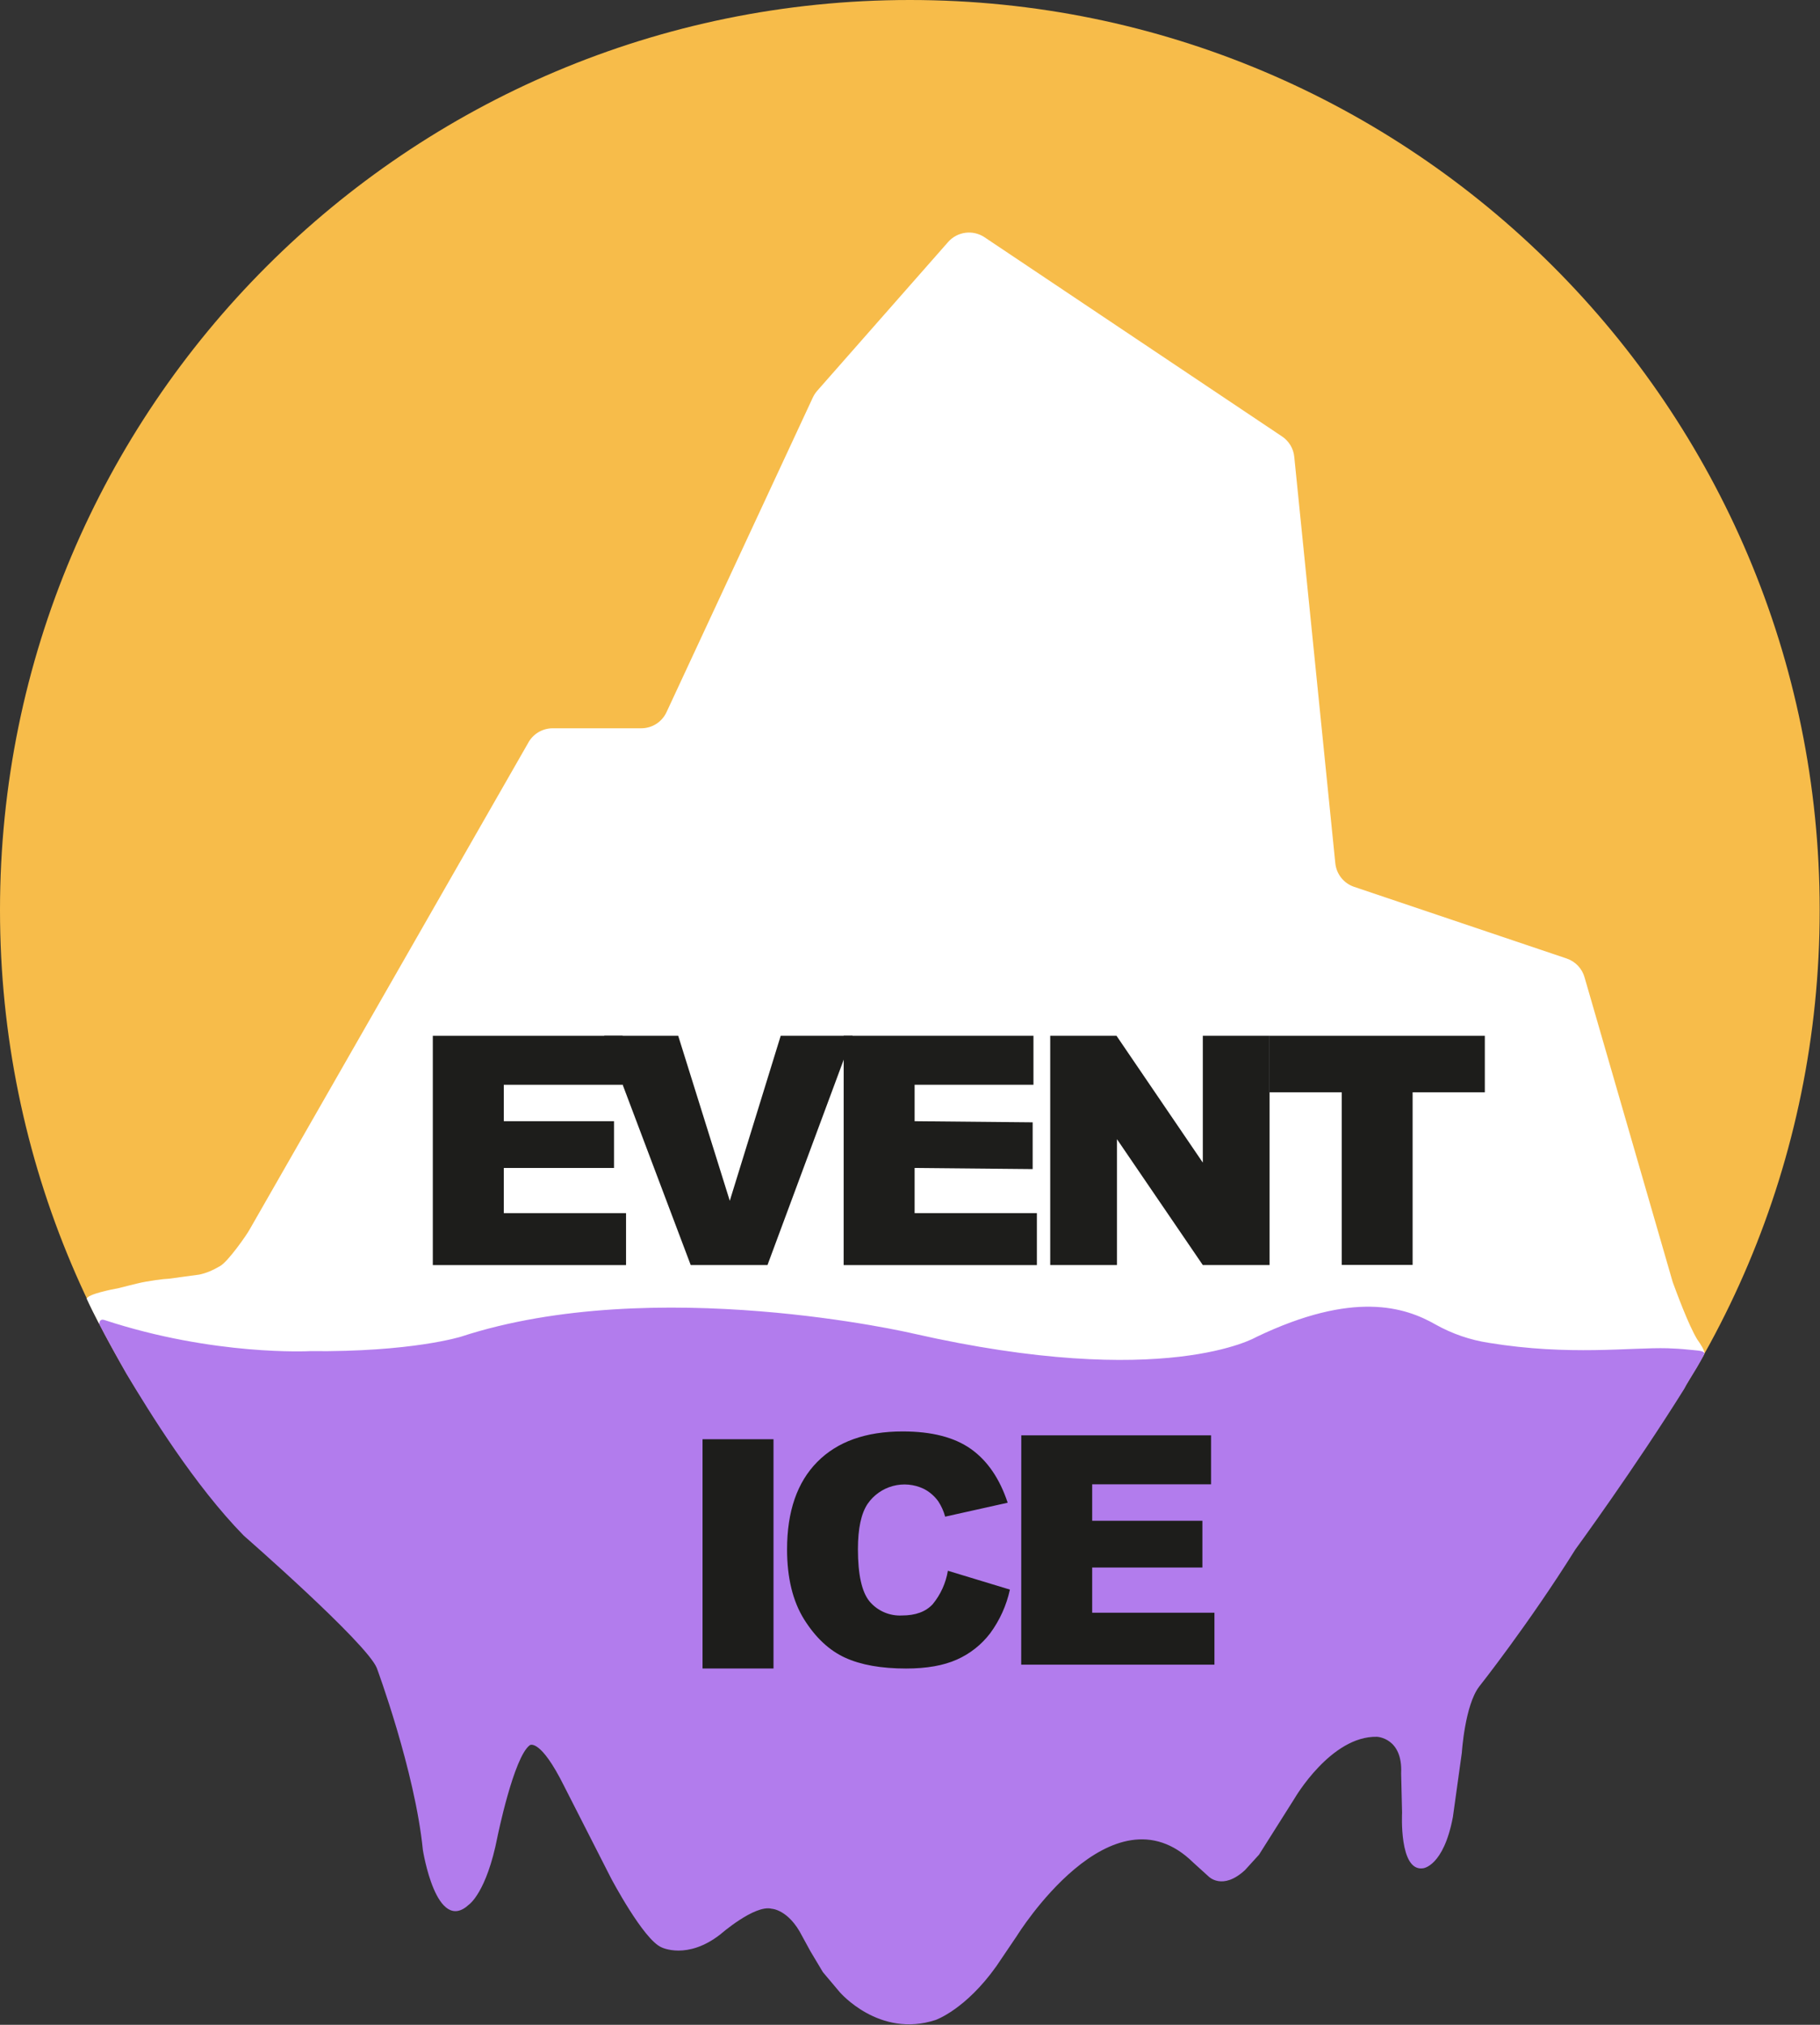
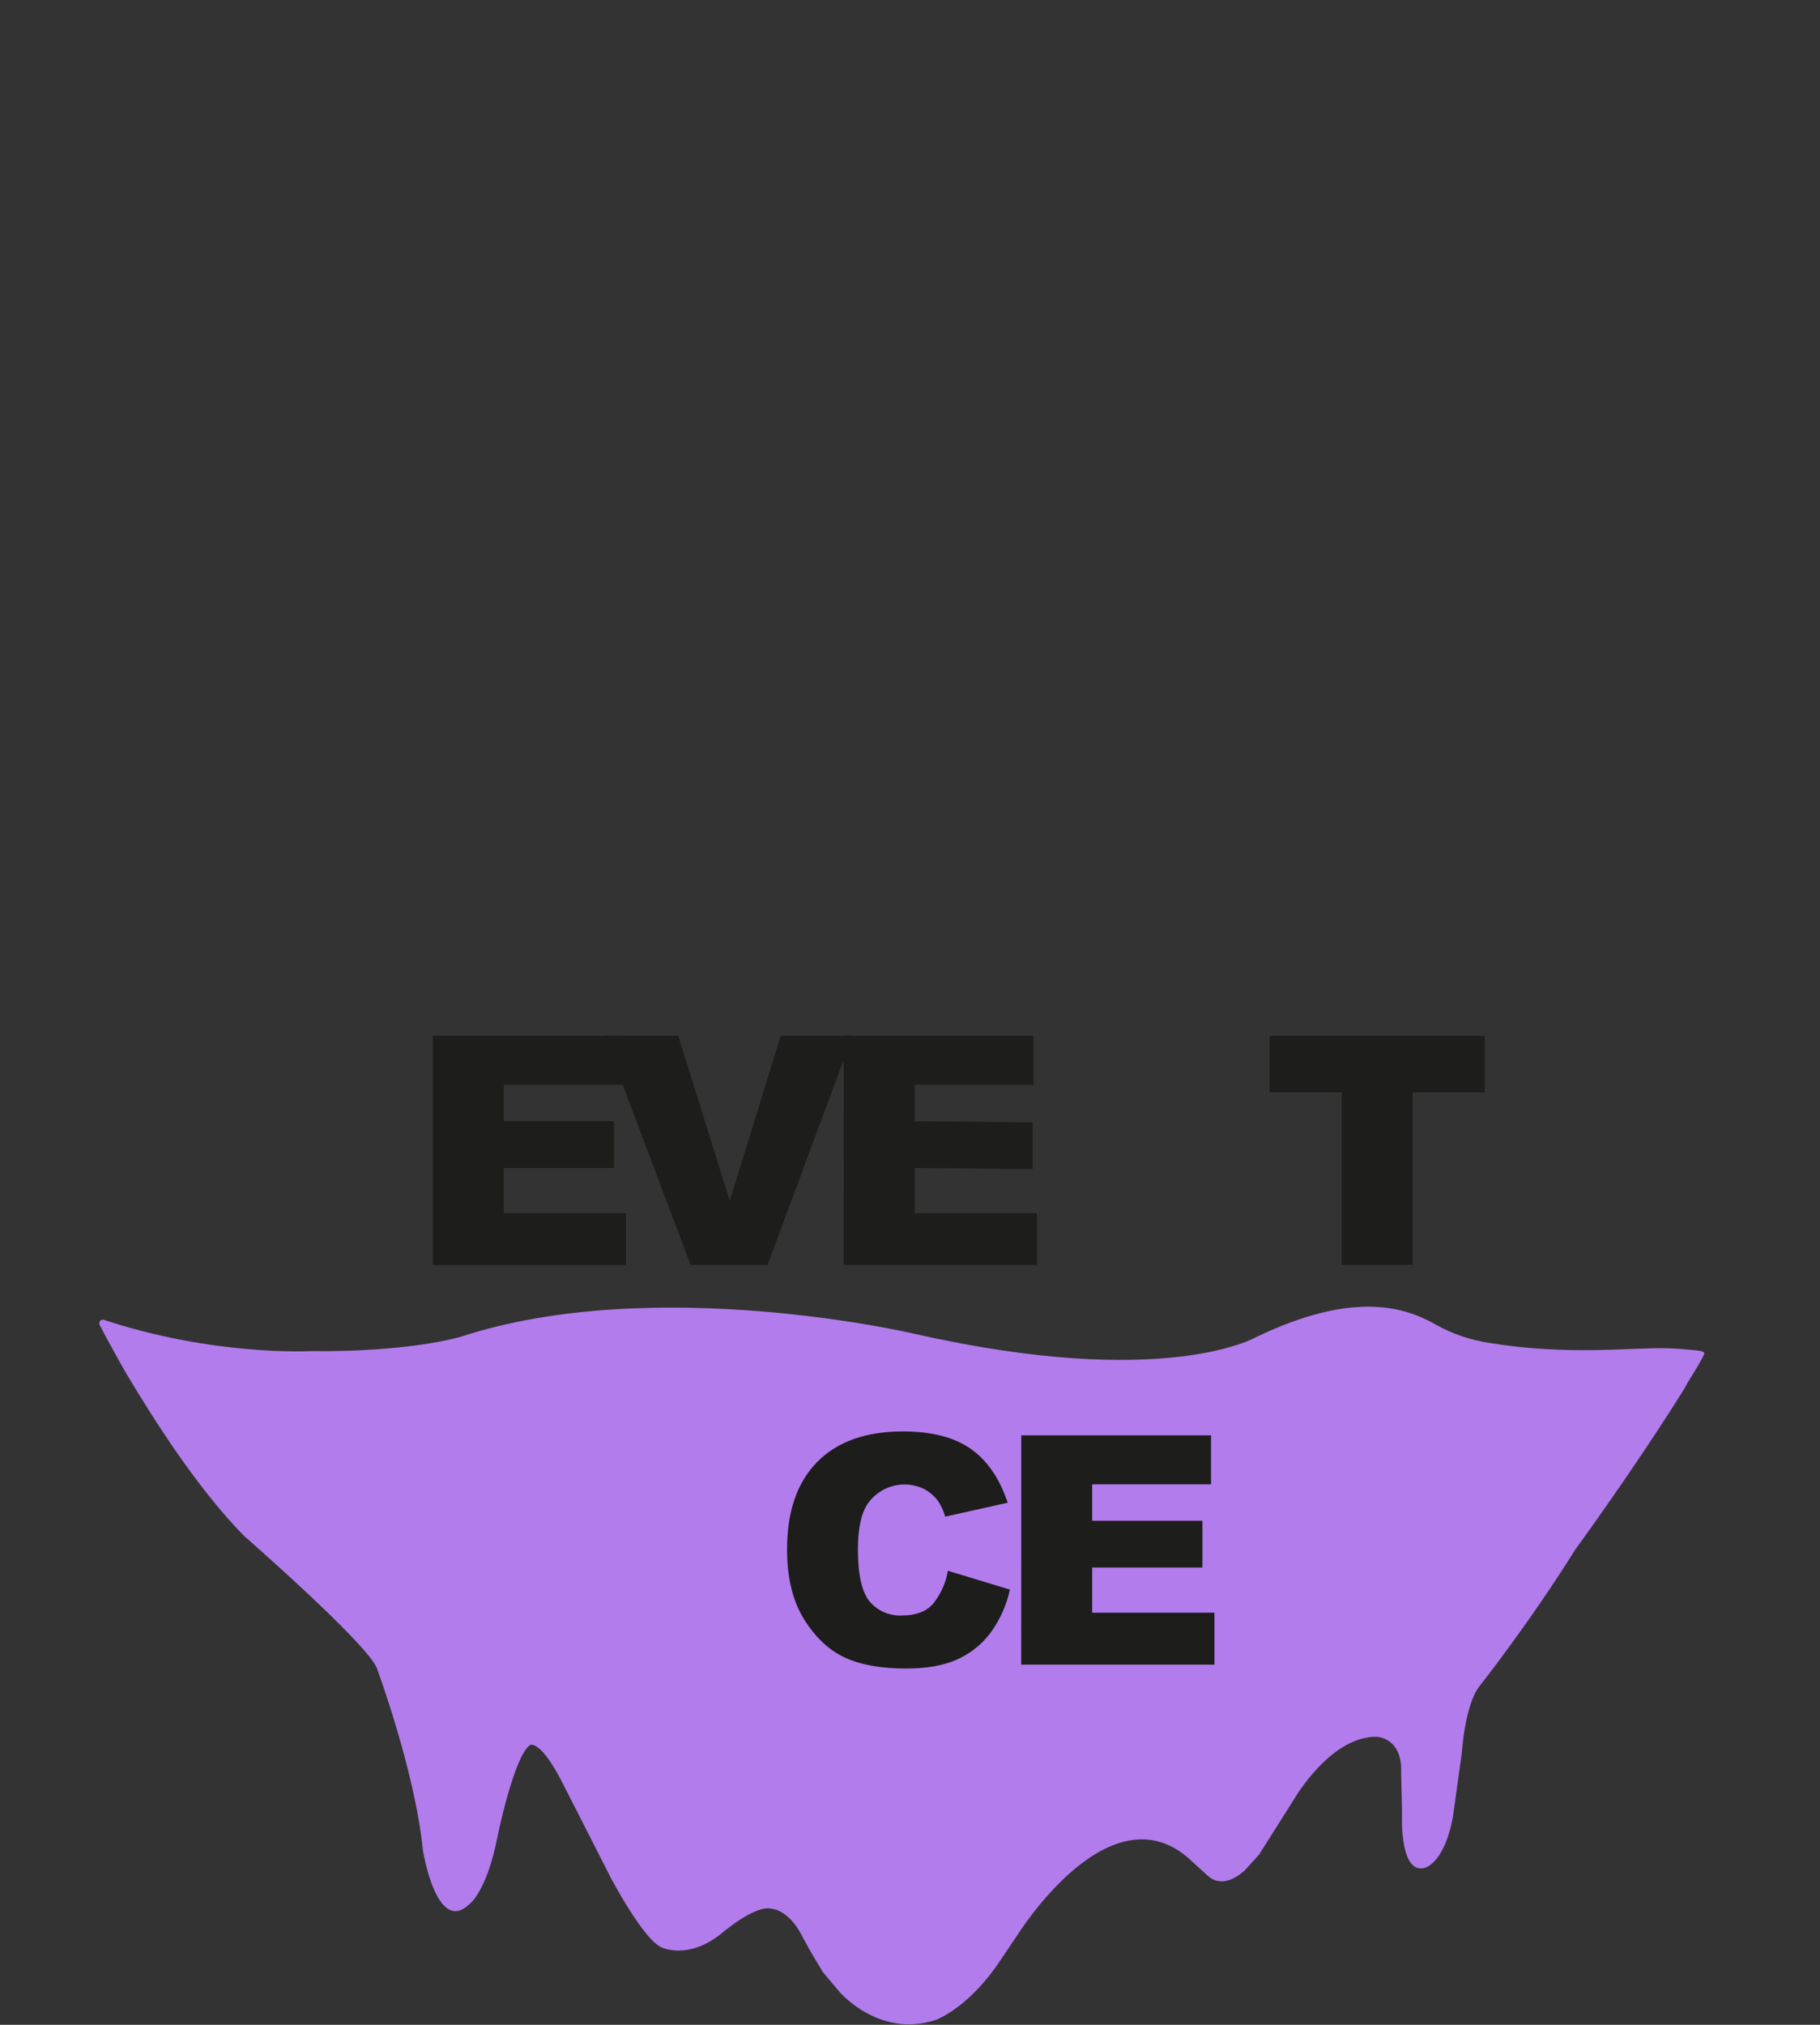
<svg xmlns="http://www.w3.org/2000/svg" width="2645" height="2942" viewBox="0 0 2645 2942" fill="none">
  <rect x="0" y="0" width="2645" height="2942" fill="#333333" stroke="none" />
-   <path d="M1322.27 2644.54C2052.54 2644.54 2644.54 2052.54 2644.54 1322.27C2644.54 592.001 2052.54 0 1322.27 0C592.001 0 0 592.001 0 1322.27C0 2052.54 592.001 2644.54 1322.27 2644.54Z" fill="#F7BC4A" />
-   <path d="M173 1871.5C180.5 1869.5 193.85 1866.29 199 1865C215 1861 239.691 1858 245 1858L289.5 1852C299 1850 308 1846.5 320 1839.5C332 1832.5 359.336 1793.08 362.743 1786.5L767.271 1080.02C770.688 1073.45 775.842 1067.94 782.173 1064.09C788.505 1060.24 795.771 1058.2 803.181 1058.19H931.963C939.66 1058.19 947.195 1055.99 953.686 1051.85C960.176 1047.72 965.351 1041.82 968.606 1034.85L1181.31 577.54C1182.94 574.033 1185.06 570.775 1187.61 567.864L1377.92 351.616C1384.39 344.26 1393.32 339.503 1403.04 338.231C1412.76 336.958 1422.61 339.255 1430.77 344.696L1863.16 634.134C1868.12 637.434 1872.3 641.796 1875.37 646.903C1878.45 652.01 1880.35 657.736 1880.94 663.668L1940.61 1254.3C1941.39 1262.03 1944.37 1269.37 1949.22 1275.44C1954.06 1281.52 1960.54 1286.07 1967.91 1288.56L2276.8 1392.69C2283.09 1394.81 2288.76 1398.45 2293.32 1403.27C2297.87 1408.1 2301.17 1413.97 2302.92 1420.37L2431 1863C2436.4 1877.49 2453.5 1924.5 2466.5 1946C2471.5 1953 2477.91 1963.08 2477 1966.5C2476.34 1968.9 2475 1970 2474.5 1971.5C2471.5 1977 2450.8 1971.47 2436 1972C2361.25 1974.87 2159.17 1987.99 2096.52 1940.51C2079.57 1928.15 2060.49 1919.02 2040.23 1913.57C1978.77 1900.35 1940.78 1894.66 1859.78 1935.56C1813.01 1959.19 1785.82 1971.34 1784.81 1971.96C1766.91 1983.55 1703.59 2009.26 1591.07 2000.09C1591.07 2000.09 1483 1994.46 1454.58 1985.57C1454.58 1985.57 1270.69 1929.77 1210.18 1929.88C1208.04 1929.89 1205.9 1929.76 1203.77 1929.49C1174.89 1925.44 953.352 1895.73 823.669 1919.36C822.431 1919.36 821.249 1919.75 820.011 1919.87C804.363 1921.27 713.405 1921.72 638.882 1966.9C548.181 1987.97 454.009 1989.31 362.743 1970.83L238.189 1945C231.477 1943.03 206.363 1939.69 201.5 1934.66C196.637 1929.64 147.5 1929.5 143.5 1922.5C140 1916 129.5 1895 126 1887C127.825 1880.25 162.5 1873.5 173 1871.5Z" fill="white" />
  <path d="M183.68 1996.03C217.453 2052.29 282.179 2157.65 354.338 2231.35C354.338 2231.35 532.653 2387.01 547.567 2423.52C547.567 2423.52 603.011 2572.66 614.547 2687.92C614.547 2687.92 633.968 2811.74 681.697 2767.19C681.697 2767.19 707.14 2749.86 722.898 2669.13C722.898 2669.13 746.54 2552.97 770.01 2535.69C770.01 2535.69 785 2525 820 2595.5L888 2729C888 2729 935.269 2818.7 961.5 2829.5C961.5 2829.5 998.644 2848.2 1046.82 2810.67C1046.82 2810.67 1096.64 2767.13 1121.4 2773.38C1121.4 2773.38 1146.11 2774.22 1165.76 2813.15L1177.91 2835.37L1195.93 2865.52L1220.24 2894.38C1220.24 2894.38 1277.65 2961.89 1359.72 2935C1359.72 2935 1403.34 2919.92 1448.14 2856.69L1477.86 2812.76C1477.86 2812.76 1615.71 2589.59 1734.25 2706.38L1756.48 2726.52C1756.48 2726.52 1776.57 2747.44 1809.28 2717.29L1829.76 2694.79L1881.32 2613.16C1881.32 2613.16 1934.17 2522.02 2001.1 2523.54C2001.1 2523.54 2038.81 2524.84 2036.28 2576.76L2037.63 2634.03C2037.63 2634.03 2032.96 2719.76 2068.08 2714.59C2068.08 2714.59 2097.88 2712.23 2111.5 2640L2124.5 2546.5C2124.5 2546.5 2128.81 2478 2149.64 2450.64C2149.64 2450.64 2221.5 2360 2289.45 2251.38C2289.45 2251.38 2376 2133 2448 2017.5C2450.81 2011.37 2459.5 1998 2466.07 1987.09C2469.79 1980.91 2475 1971.5 2476 1969C2476.39 1968.03 2477 1967.5 2477 1966.5C2476 1962 2464.85 1962.25 2453.5 1961C2444.35 1959.99 2432.59 1959.25 2423.5 1959C2370 1957.5 2280.73 1970.26 2163.76 1951.14C2136.64 1947 2110.49 1938.02 2086.54 1924.64C2041.79 1898.99 1967 1875 1825.94 1942.59C1825.94 1942.59 1693.5 2021 1326.28 1937.41C1326.28 1937.41 952 1850 669.877 1942.19C669.877 1942.19 598.45 1964.7 450.361 1963.18C450.361 1963.18 311.465 1970.61 151.5 1917.89C146.314 1916.17 143.806 1919.92 144.5 1924.5C151.5 1938.5 174.5 1980 183.68 1996.03Z" fill="#B27CED" />
  <path d="M629 1505H904.845V1576.16H732.189V1629.1H892.364V1697.04H732.189V1762.73H909.827V1838.16H629V1505Z" fill="#1D1D1B" />
  <path d="M878.076 1505H985.644L1060.59 1744.72L1134.6 1505H1239.05L1115.38 1838.11H1003.82L878.076 1505Z" fill="#1D1D1B" />
  <path d="M1226.13 1505H1501.92V1576.16H1329.21V1629.1L1500.77 1630.74V1698.68L1329.21 1697.04V1762.73H1506.9V1838.16H1226.07L1226.13 1505Z" fill="#1D1D1B" />
-   <path d="M1526.28 1505H1622.63L1748.04 1689.26V1505H1845.04V1838.11H1748.04L1623.28 1655.21V1838.11H1526.28V1505Z" fill="#1D1D1B" />
  <path d="M1845.04 1505H2157.89V1587.11H2052.95V1837.94H1949.98V1587.11H1845.04V1505Z" fill="#1D1D1B" />
-   <path d="M1021 2091.19H1124.13V2424.29H1021V2091.19Z" fill="#1D1D1B" />
  <path d="M1377.54 2282.29L1467.7 2309.66C1462.72 2332.57 1452.96 2354.17 1439.07 2373.05C1426.4 2389.73 1409.72 2402.91 1390.57 2411.37C1371.22 2420.02 1346.64 2424.35 1316.83 2424.35C1280.66 2424.35 1251.1 2419.09 1228.15 2408.58C1205.19 2398.07 1185.37 2379.57 1168.7 2353.07C1152.13 2326.54 1143.84 2292.6 1143.84 2251.25C1143.84 2196.18 1158.44 2153.85 1187.64 2124.25C1216.83 2094.65 1258.29 2079.86 1312.01 2079.86C1354.02 2079.86 1387.01 2088.34 1410.98 2105.31C1434.96 2122.28 1452.79 2148.32 1464.47 2183.43L1373.6 2203.68C1371.47 2195.77 1368.08 2188.25 1363.58 2181.4C1358.09 2173.74 1350.84 2167.51 1342.45 2163.23C1328.47 2156.57 1312.58 2155.12 1297.63 2159.13C1282.68 2163.15 1269.65 2172.36 1260.88 2185.12C1251.54 2199.03 1246.85 2220.93 1246.81 2250.81C1246.81 2287.71 1252.42 2313.02 1263.62 2326.74C1269.37 2333.59 1276.62 2339.01 1284.82 2342.57C1293.02 2346.13 1301.94 2347.74 1310.86 2347.27C1330.57 2347.27 1345.46 2341.8 1355.53 2330.85C1367.01 2316.88 1374.6 2300.13 1377.54 2282.29Z" fill="#1D1D1B" />
  <path d="M1484.23 2085.55H1760.02V2156.71H1587.26V2209.65H1747.43V2277.58H1587.26V2343.27H1764.95V2418.71H1484.12L1484.23 2085.55Z" fill="#1D1D1B" />
</svg>